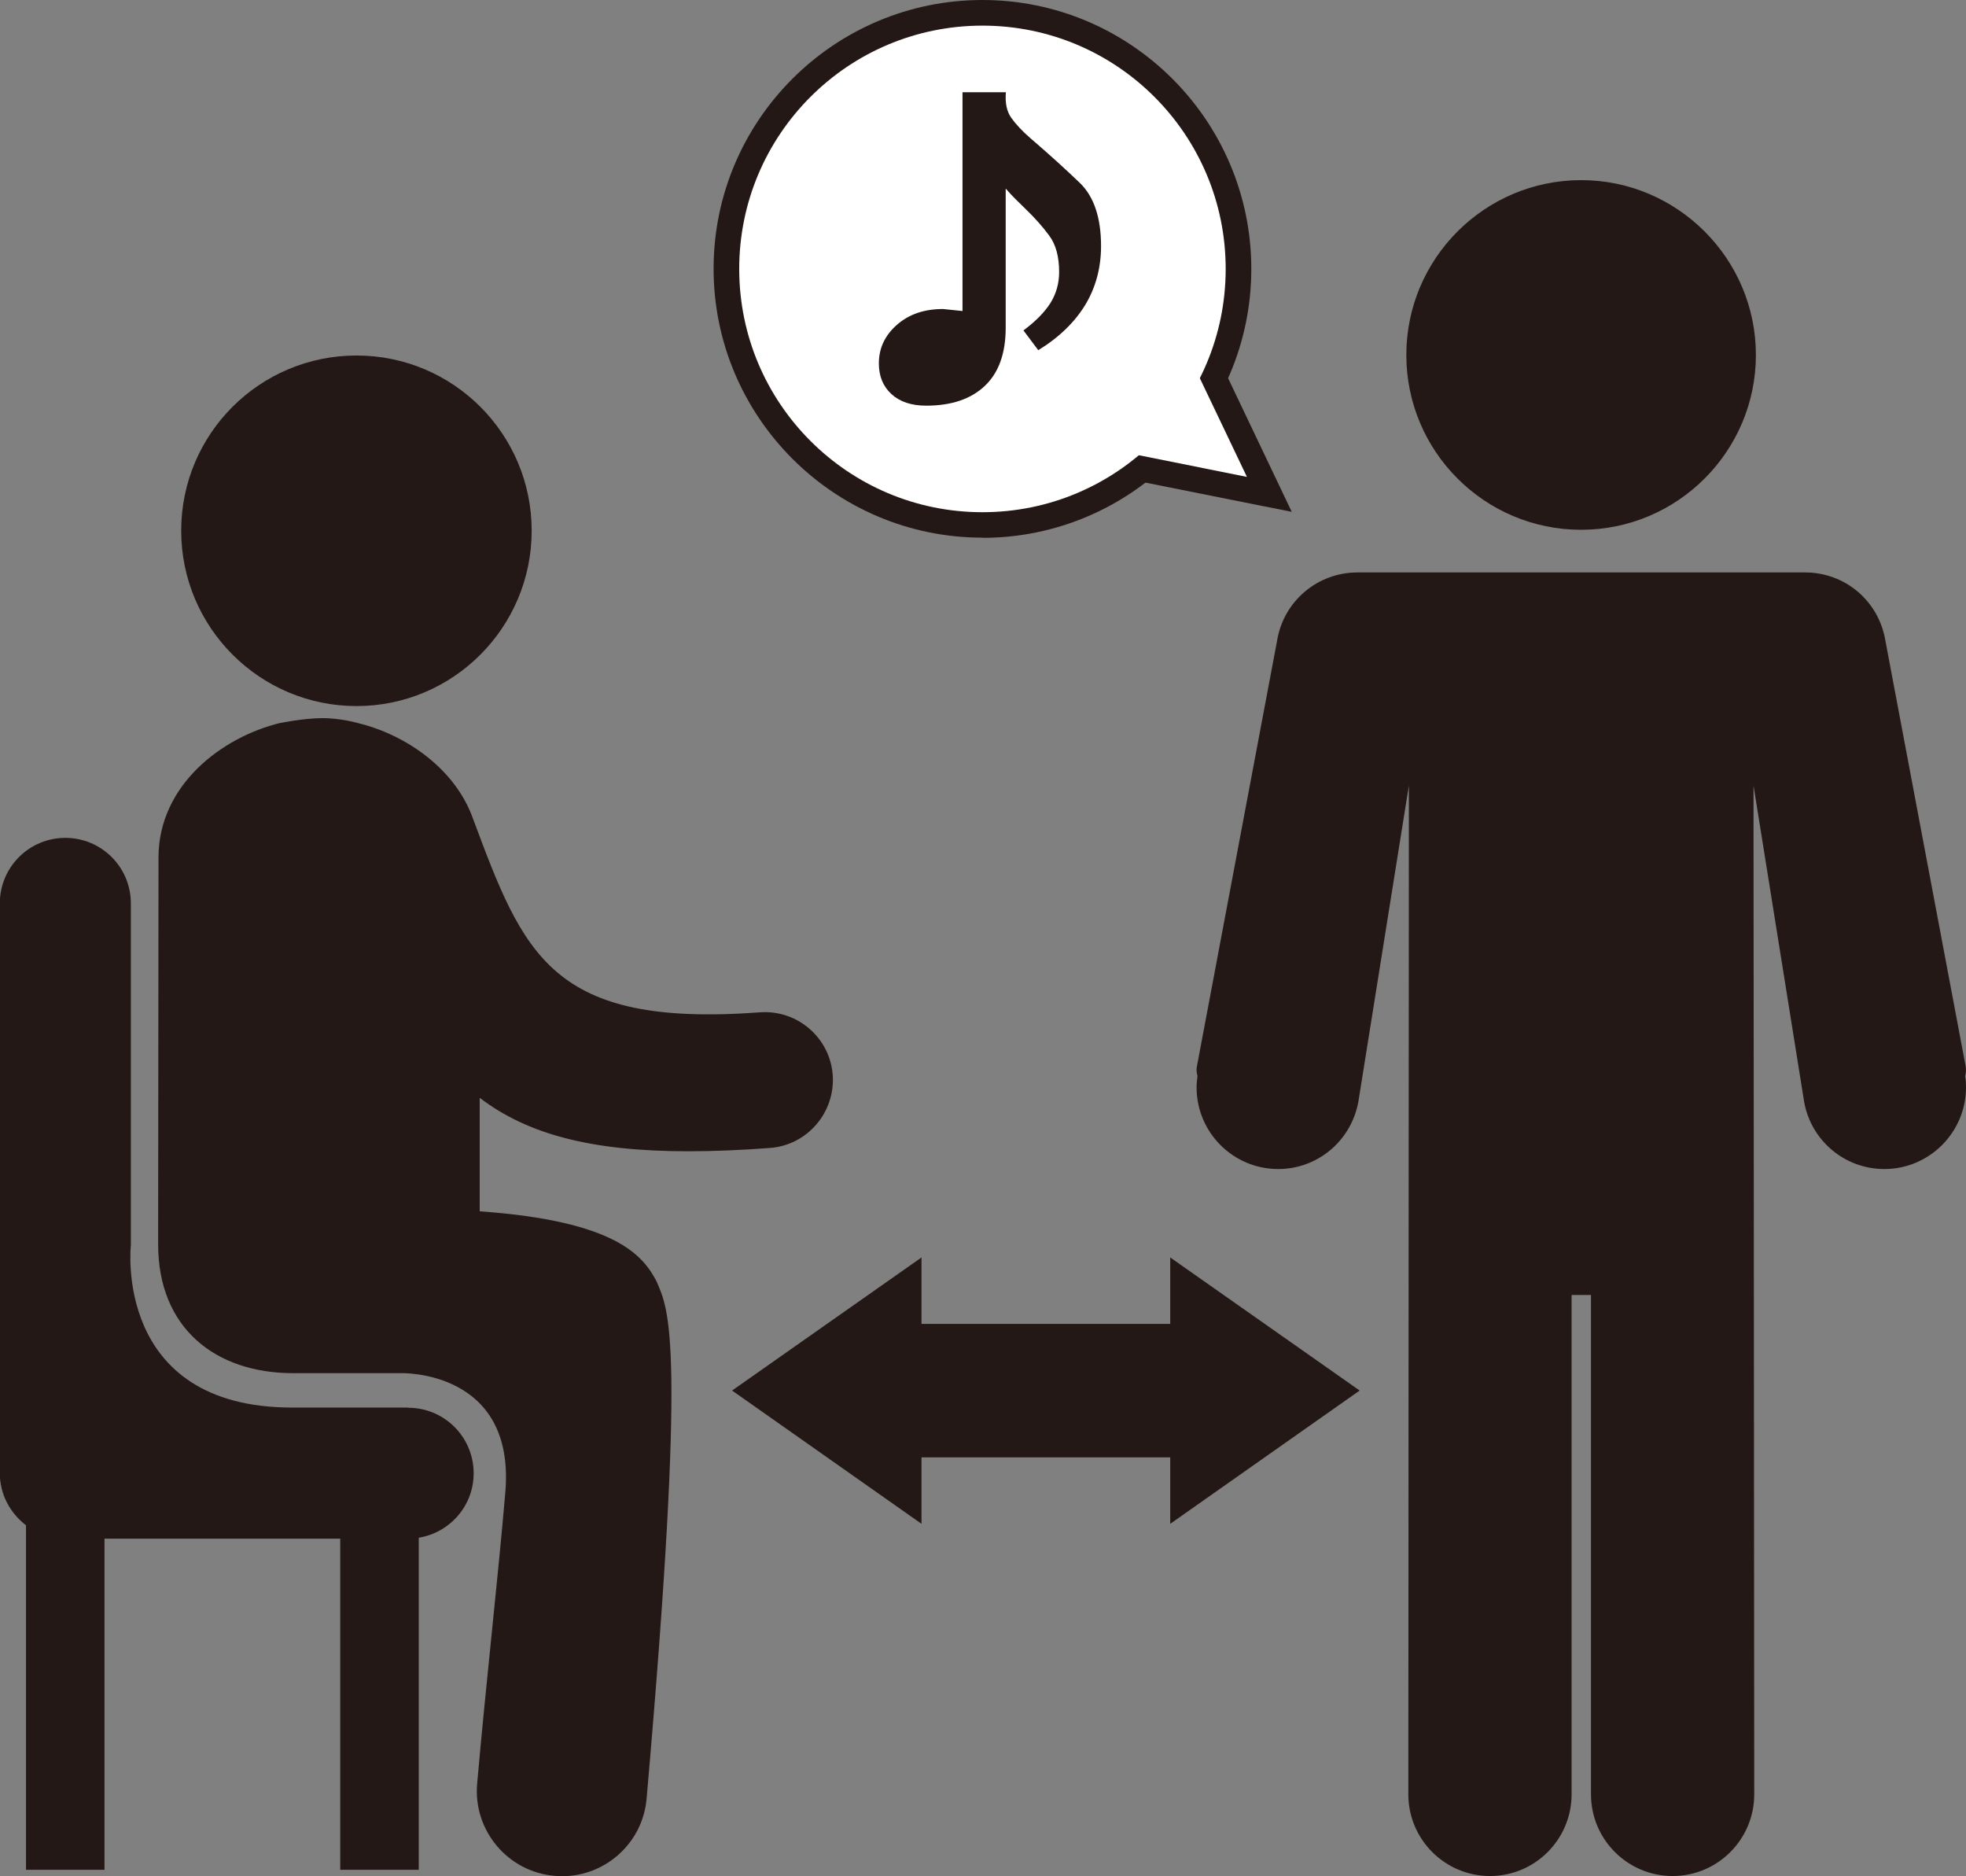
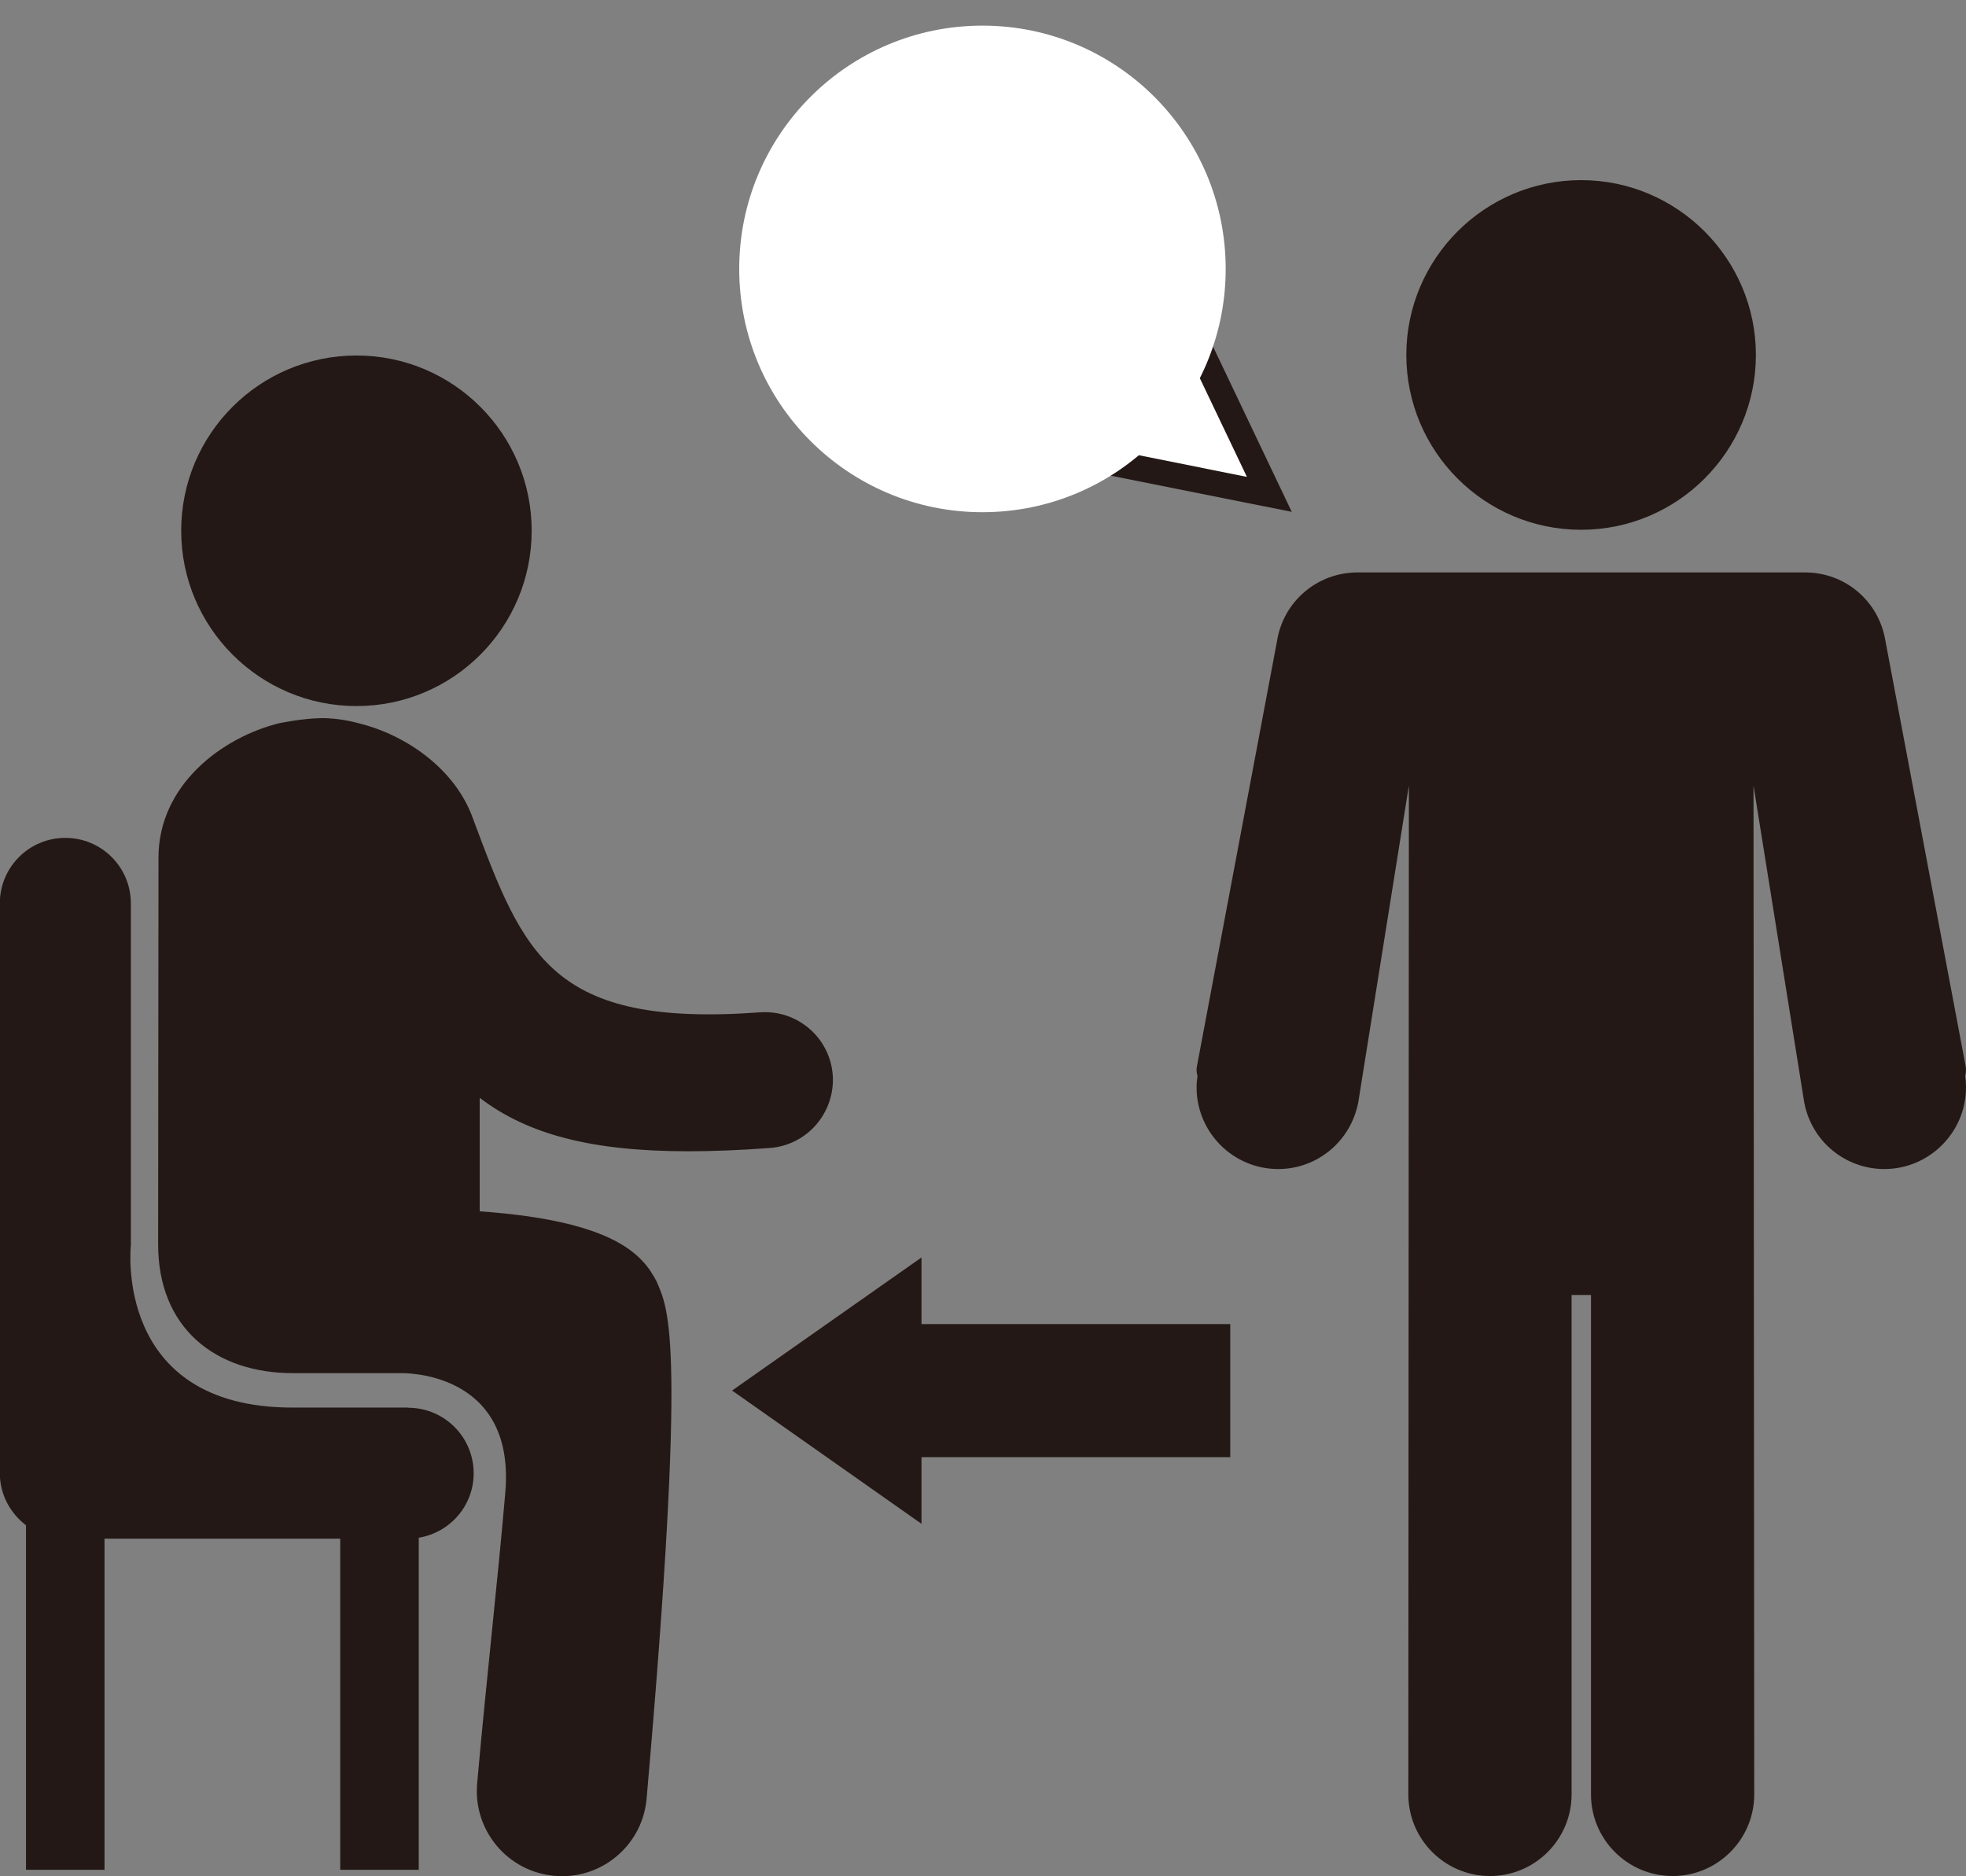
<svg xmlns="http://www.w3.org/2000/svg" viewBox="0 0 107.42 102.48">
  <rect x="0" y="0" width="107.42" height="102.48" fill="#808080" stroke="none" />
  <defs>
    <style>.cls-1{fill:none;}.cls-2{clip-path:url(#clippath);}.cls-3{fill:#fff;}.cls-4{fill:#231815;}.cls-5{mix-blend-mode:multiply;}.cls-6{clip-path:url(#clippath-1);}.cls-7{isolation:isolate;}</style>
    <clipPath id="clippath">
      <rect class="cls-1" x="47.06" y="68.69" width="27.22" height="14.55" />
    </clipPath>
    <clipPath id="clippath-1">
      <rect class="cls-1" x="40" y="68.69" width="27.22" height="14.55" />
    </clipPath>
  </defs>
  <g class="cls-7">
    <g id="_レイヤー_2">
      <g id="_レイヤー_1-2">
        <path class="cls-4" d="m29.05,28.99c0,5.29-4.29,9.58-9.57,9.58s-9.58-4.29-9.58-9.58,4.29-9.57,9.58-9.57,9.57,4.29,9.57,9.57" />
        <path class="cls-4" d="m41.52,55.3c-11.41.84-12.9-3.14-15.68-10.59-.97-2.72-3.67-4.57-6.24-5.2,0,0-1-.3-2.08-.28-1.03.02-2.17.26-2.17.26h-.03c-3.22.78-6.65,3.41-6.66,7.34l-.02,21.14c0,4.59,3.14,7.04,7.37,7.04.06,0,5.9,0,5.9,0,0,0,6.27-.2,5.7,6.51-.41,4.8-1.03,10.16-1.54,15.92-.22,2.55,1.67,4.81,4.23,5.03.14.01.28.02.41.02,2.38,0,4.41-1.82,4.62-4.24,2.2-25.14,1.22-26.67.54-28.26-.73-1.38-2.18-3.29-9.66-3.82v-6.2c2.61,1.99,6.09,2.92,11.4,2.92,1.36,0,2.84-.06,4.45-.18,2.05-.15,3.58-1.94,3.44-3.98-.15-2.05-1.94-3.58-3.98-3.43" />
        <path class="cls-4" d="m22.32,76.89h-6.35c-9.81,0-8.82-8.87-8.82-8.87v-18.67c0-1.98-1.6-3.58-3.58-3.58s-3.58,1.6-3.58,3.58v31.12c0,1.17.57,2.19,1.43,2.85v18.82h4.29v-18.09h12.88v18.09h4.29v-18.14c1.7-.28,3-1.74,3-3.52,0-1.98-1.6-3.58-3.58-3.58" />
        <path class="cls-4" d="m86.39,28.94c5.27,0,9.55-4.29,9.55-9.55s-4.29-9.55-9.55-9.55-9.55,4.28-9.55,9.55,4.28,9.55,9.55,9.55" />
        <path class="cls-4" d="m107.37,58.78c.05-.17.06-.36.03-.54l-4.38-23.22c-.35-2.18-2.2-3.75-4.39-3.75h-24.46c-2.19,0-4.04,1.58-4.39,3.72l-4.38,23.25c-.04.18-.02.37.03.54-.03.21-.05.42-.05.62,0,2.46,2,4.46,4.46,4.46,2.15,0,3.99-1.54,4.38-3.68l2.76-17.27-.03,55.11c0,2.46,2,4.46,4.46,4.46s4.46-2,4.46-4.46v-27.28h1.06v27.28c0,2.46,2,4.46,4.46,4.46s4.46-2,4.46-4.46l-.04-55.11,2.77,17.3c.39,2.12,2.23,3.65,4.38,3.65,2.46,0,4.46-2.01,4.46-4.46,0-.2-.01-.41-.05-.62" />
        <g class="cls-5">
          <g class="cls-2">
-             <polygon class="cls-4" points="74.29 75.96 63.94 68.69 63.94 72.33 47.06 72.33 47.06 79.6 63.94 79.6 63.94 83.24 74.29 75.96" />
-           </g>
+             </g>
        </g>
        <g class="cls-5">
          <g class="cls-6">
            <polygon class="cls-4" points="40 75.96 50.35 83.24 50.35 79.6 67.22 79.6 67.22 72.33 50.35 72.33 50.35 68.69 40 75.96" />
          </g>
        </g>
-         <path class="cls-4" d="m53.68,29.37c-8.1,0-14.69-6.59-14.69-14.69S45.58,0,53.68,0s14.69,6.59,14.69,14.69-6.59,14.69-14.69,14.69Zm0-26.58c-6.56,0-11.9,5.34-11.9,11.9s5.34,11.9,11.9,11.9,11.9-5.34,11.9-11.9-5.34-11.9-11.9-11.9Z" />
        <polygon class="cls-4" points="70.58 27.96 58.22 25.49 58.77 22.75 65.67 24.13 63.01 18.56 65.53 17.36 70.58 27.96" />
        <path class="cls-3" d="m66.97,14.69c0,7.34-5.95,13.29-13.29,13.29s-13.29-5.95-13.29-13.29S46.34,1.4,53.68,1.4s13.29,5.95,13.29,13.29" />
        <polyline class="cls-3" points="58.49 24.12 68.13 26.05 64.27 17.96" />
-         <path class="cls-4" d="m52.59,5.04h2.37c-.05.58.05,1.05.29,1.39.25.35.59.72,1.04,1.11,1.05.9,1.95,1.72,2.72,2.46.76.74,1.15,1.89,1.15,3.44,0,1.19-.29,2.26-.86,3.21-.58.95-1.43,1.78-2.57,2.48l-.81-1.08c.66-.49,1.15-.99,1.47-1.49.32-.51.48-1.08.48-1.7,0-.84-.18-1.51-.55-2-.36-.49-.8-.98-1.3-1.46-.17-.17-.35-.34-.53-.52-.18-.18-.36-.37-.54-.58v7.6c0,1.4-.38,2.46-1.14,3.18-.76.72-1.83,1.08-3.2,1.08-.81,0-1.44-.21-1.9-.63-.46-.42-.69-.98-.69-1.68,0-.83.33-1.53.99-2.11.66-.58,1.5-.86,2.52-.86l1.06.11V5.04Z" />
      </g>
    </g>
  </g>
</svg>